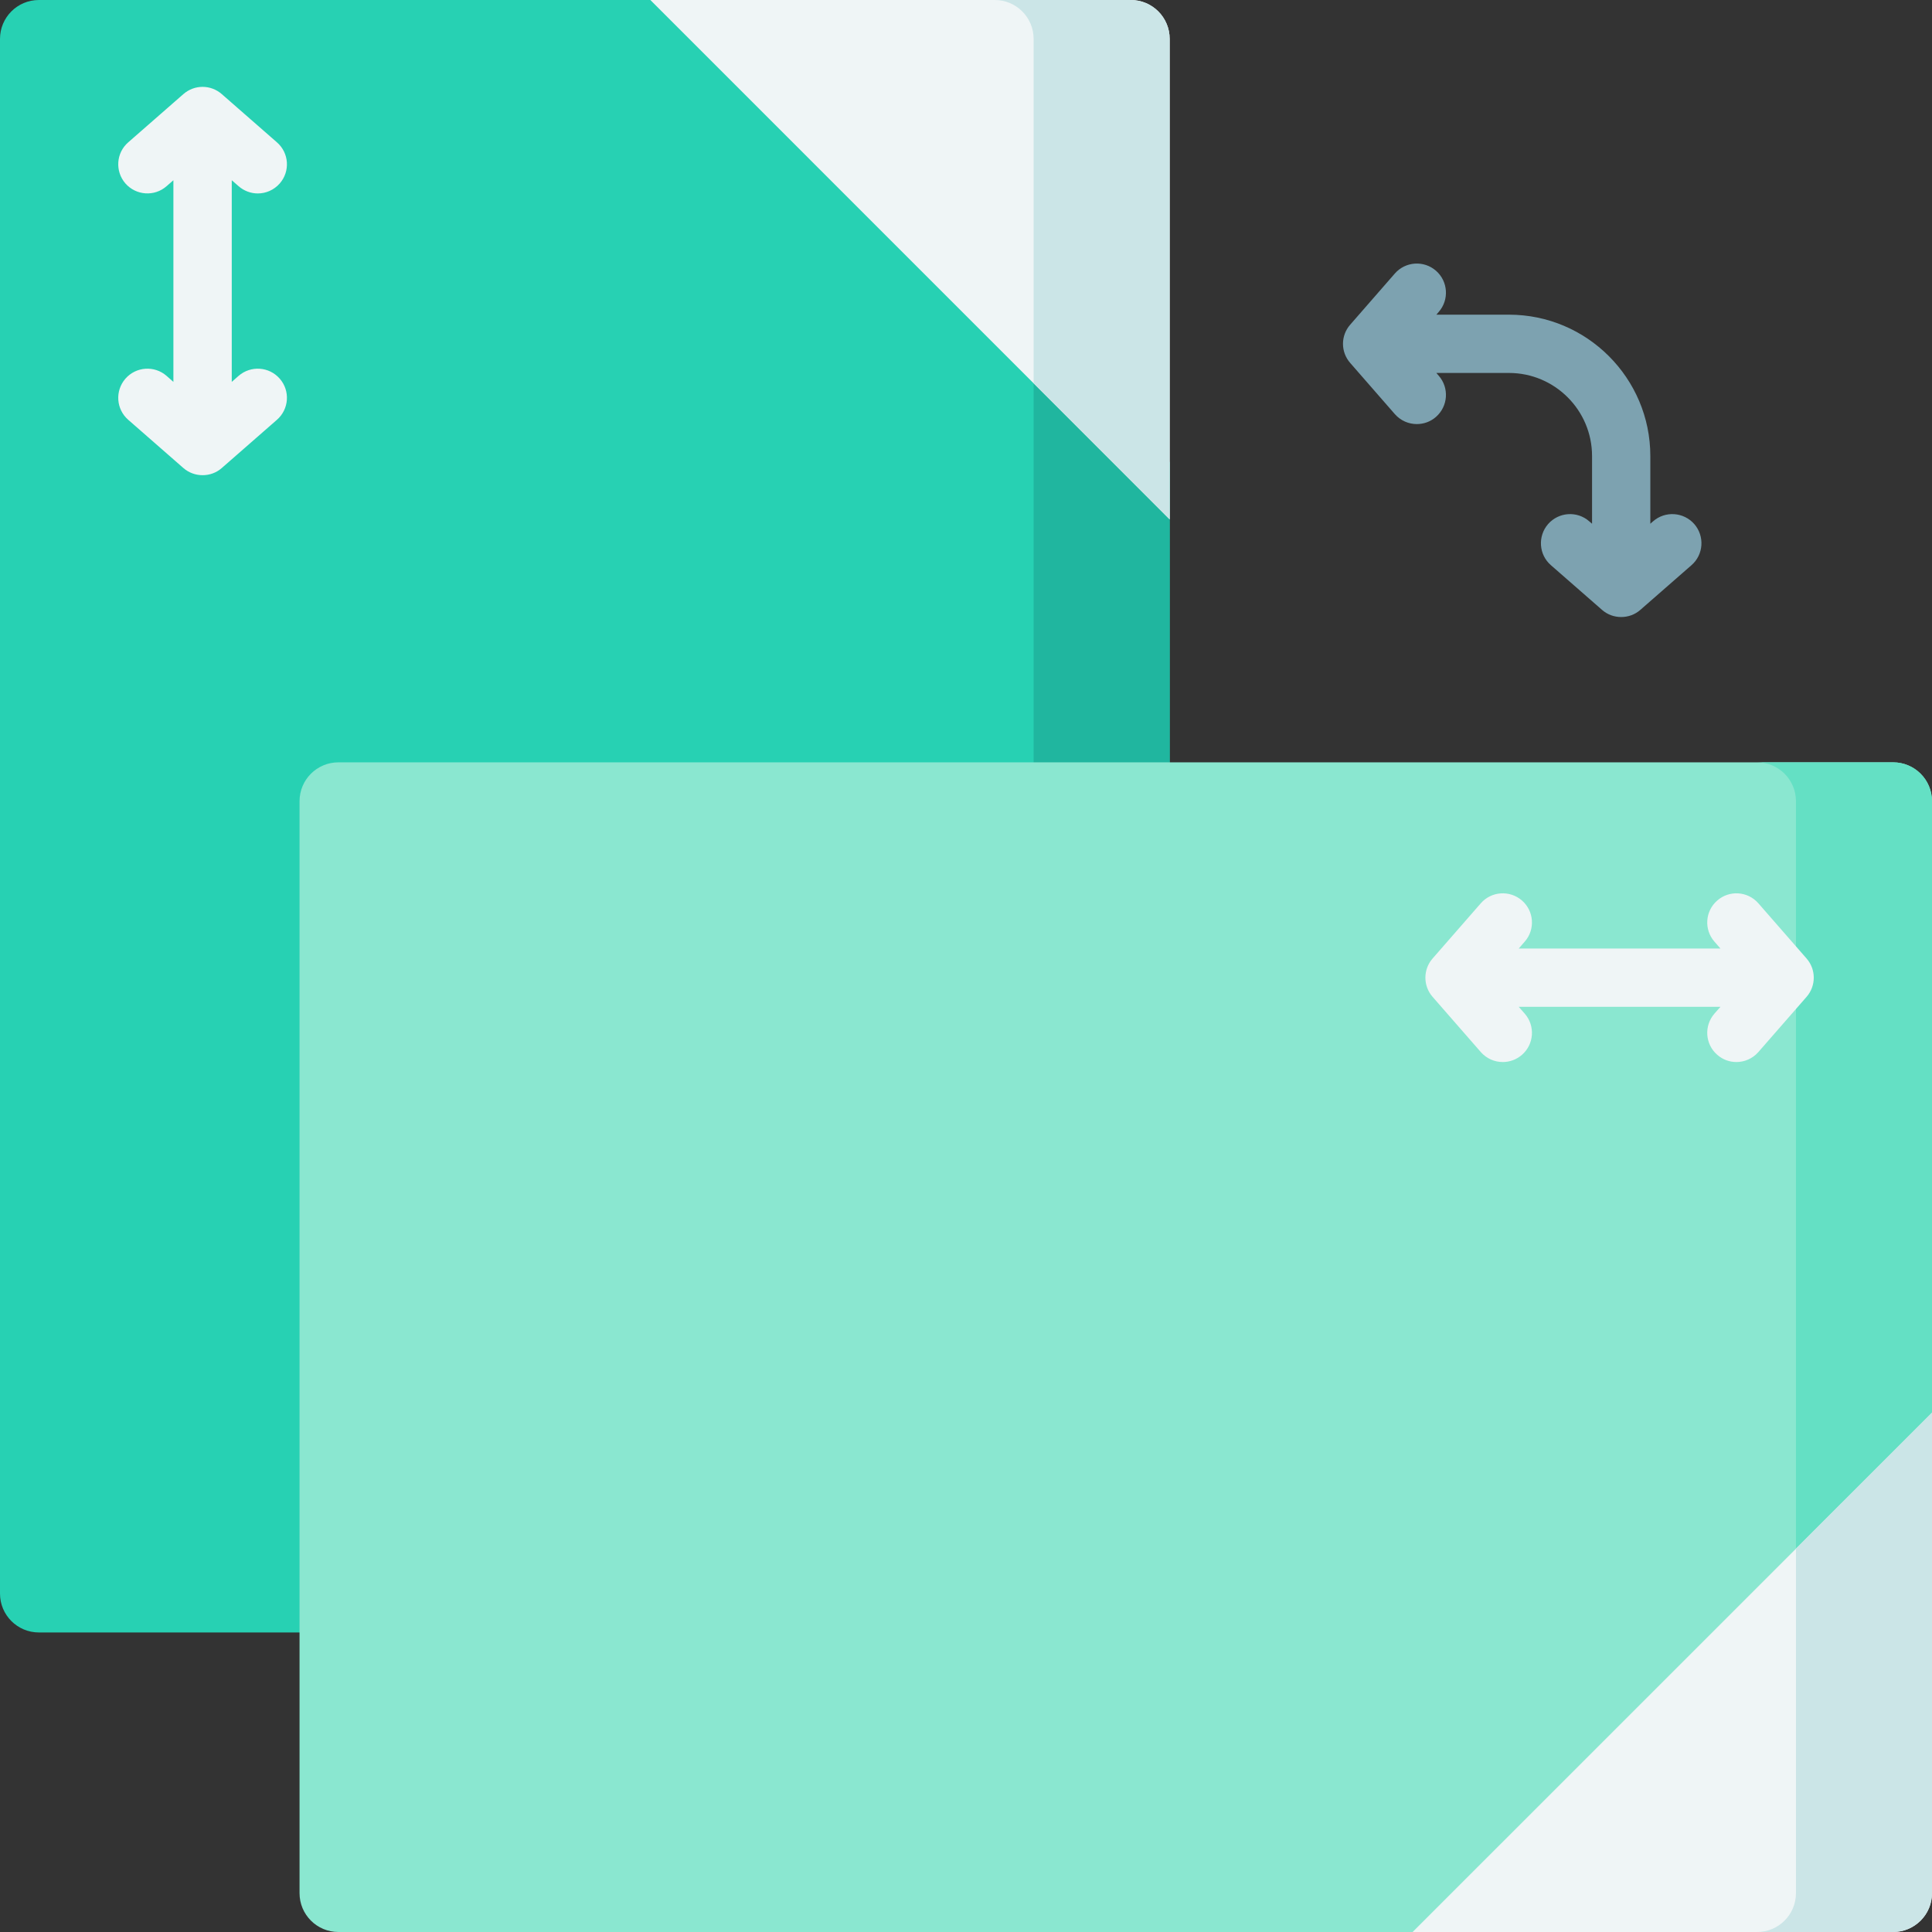
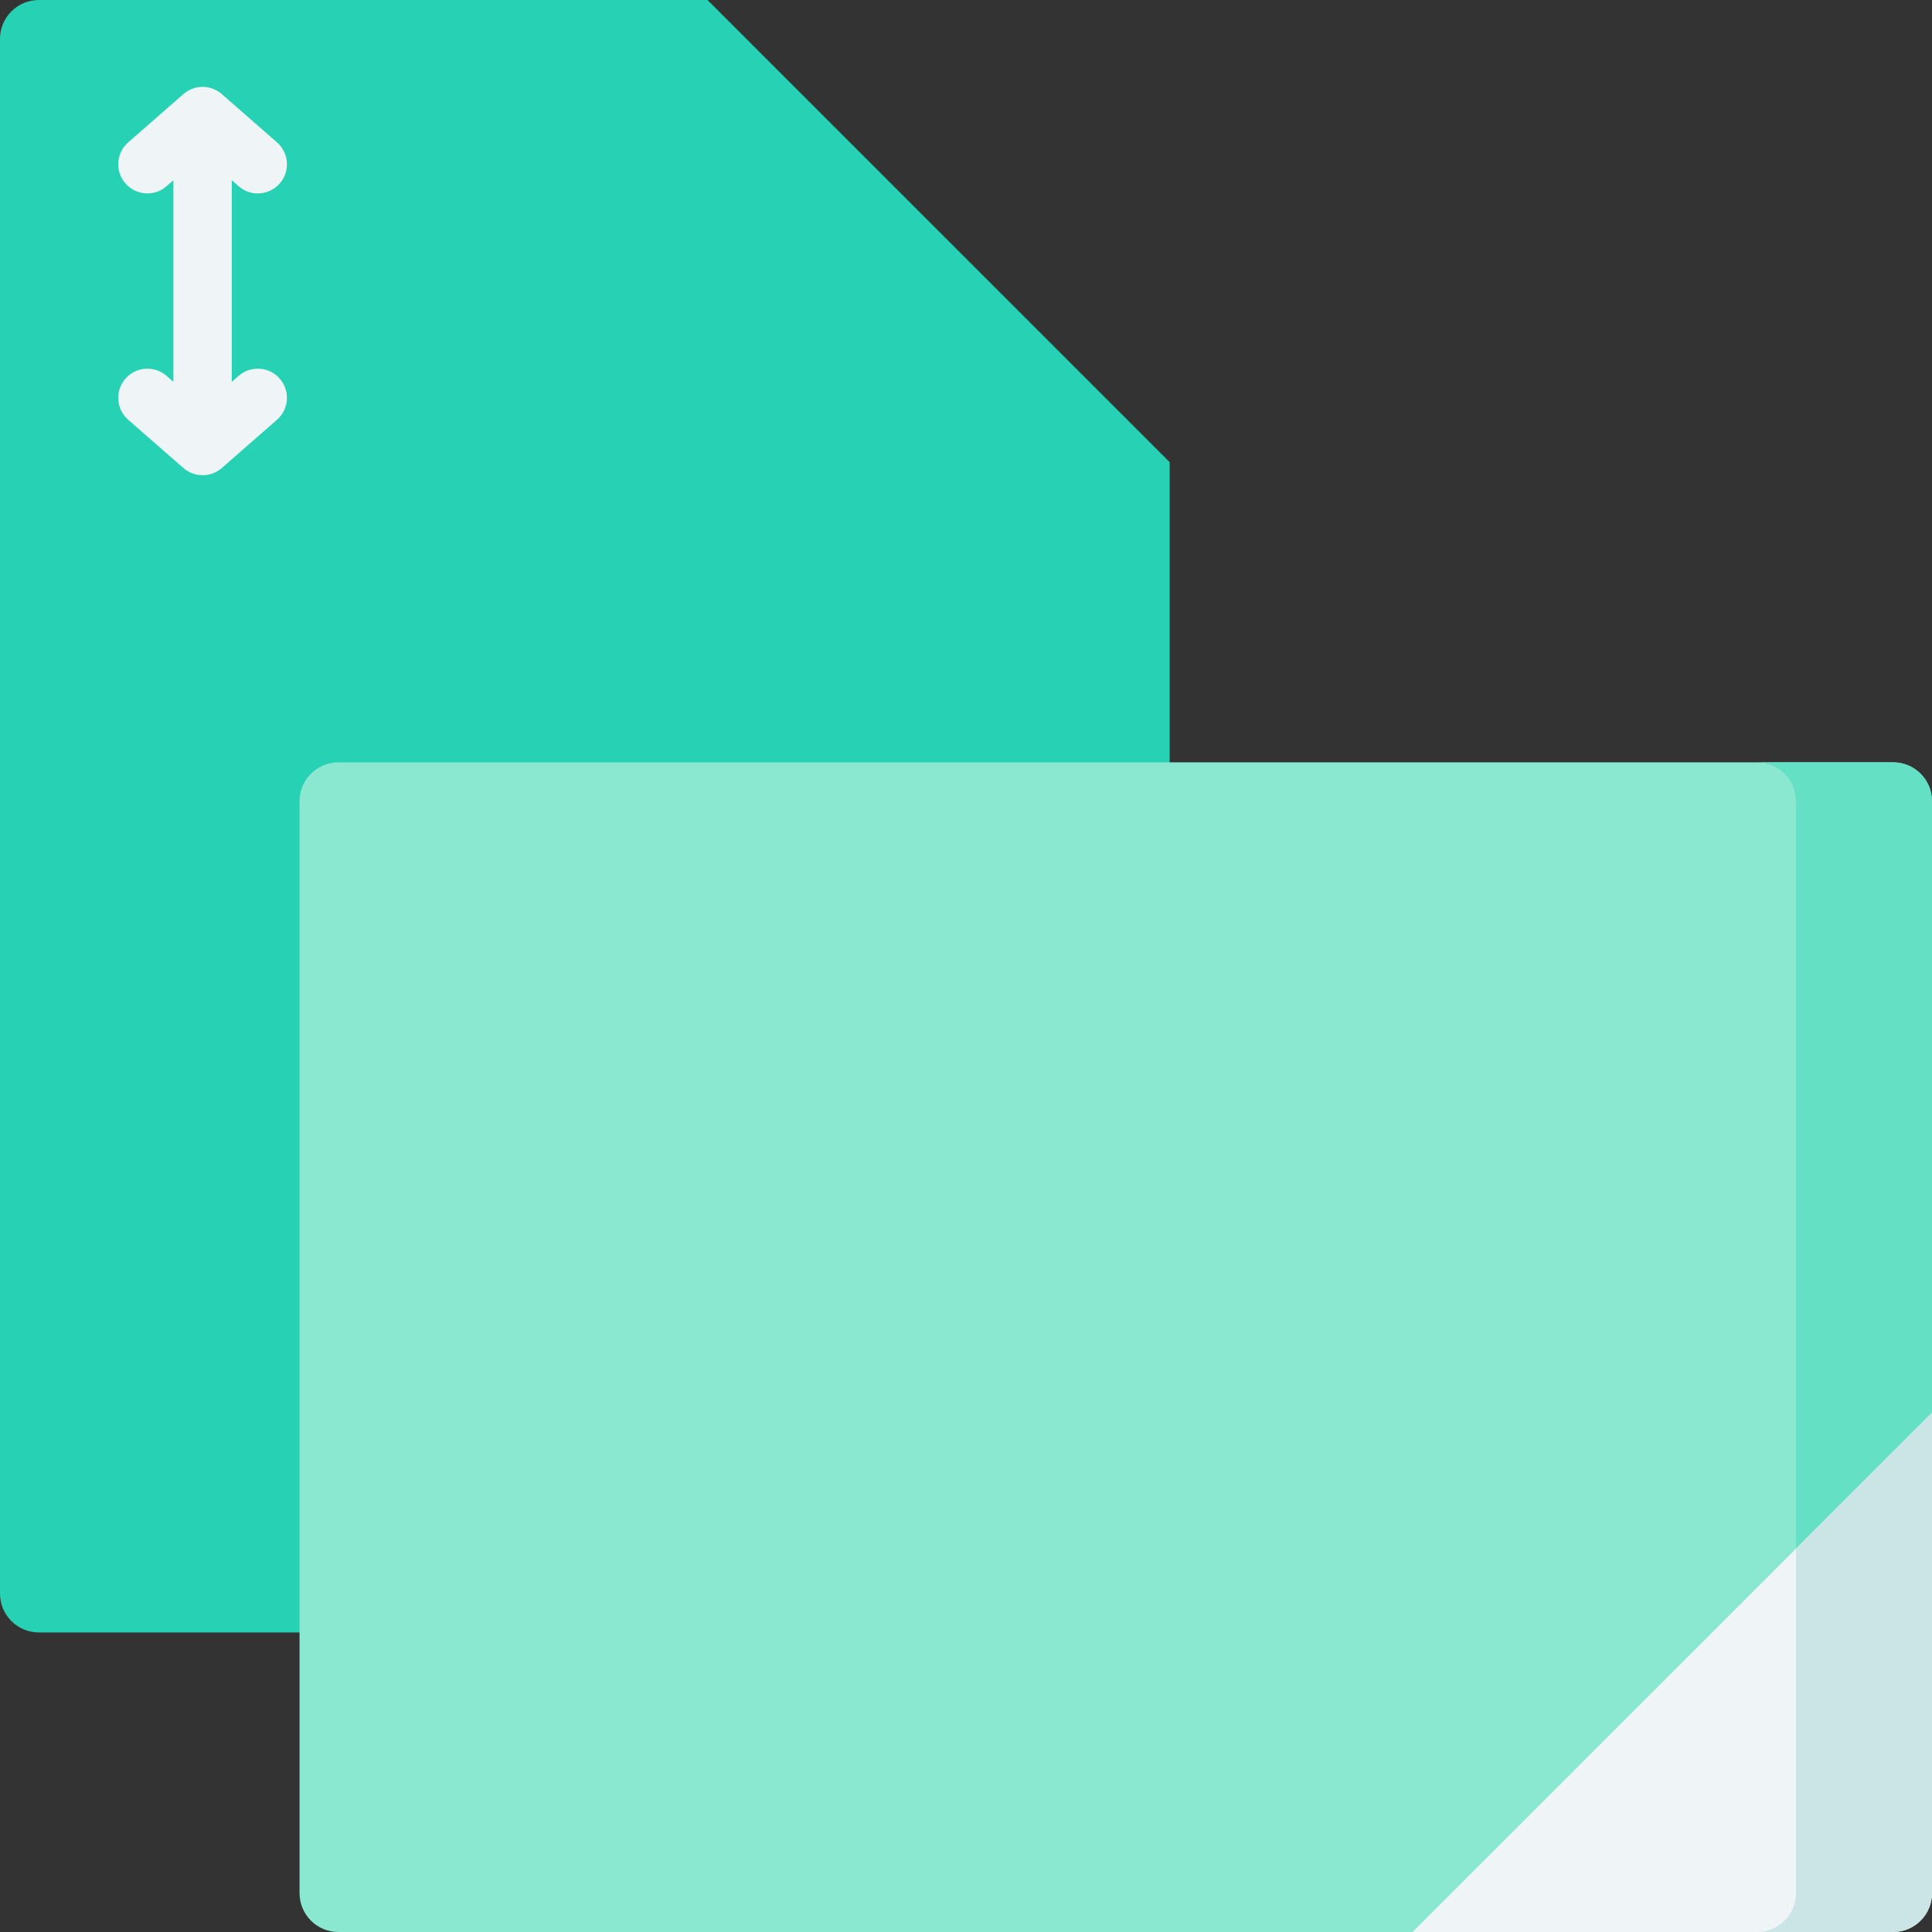
<svg xmlns="http://www.w3.org/2000/svg" width="24" height="24" viewBox="0 0 24 24" fill="none">
  <rect x="0" y="0" width="24" height="24" fill="#333333" stroke="none" />
  <g clip-path="url(#clip0_106_3766)">
    <path d="M8.789 0H0.483C0.216 0 0 0.216 0 0.483V19.796C0 20.063 0.216 20.279 0.483 20.279H14.047C14.314 20.279 14.53 20.063 14.53 19.796V5.741L8.789 0Z" fill="#27D1B3" />
-     <path d="M14.53 5.742V19.796C14.53 20.063 14.314 20.279 14.047 20.279H12.357C12.624 20.279 12.84 20.063 12.84 19.796V4.052L14.53 5.742Z" fill="#20B69F" />
-     <path d="M8.079 0H14.047C14.314 0 14.53 0.216 14.53 0.483V6.452L8.079 0Z" fill="#EFF5F6" />
    <path d="M24 18.312V9.953C24 9.686 23.784 9.47 23.517 9.47H4.204C3.937 9.47 3.721 9.686 3.721 9.953V23.517C3.721 23.784 3.937 24 4.204 24H18.299C20.203 22.107 22.102 20.21 24 18.312Z" fill="#8AE7D0" />
    <path d="M24 9.953V18.312C23.437 18.875 22.874 19.439 22.31 20.001V9.953C22.31 9.686 22.094 9.47 21.827 9.47H23.517C23.784 9.47 24 9.686 24 9.953Z" fill="#64E0C4" />
    <path d="M24 17.549V23.517C24 23.784 23.784 24 23.517 24H17.548L24 17.549Z" fill="#EFF5F6" />
-     <path d="M17.873 4.668L17.843 4.633H18.745C19.314 4.633 19.777 5.096 19.777 5.665V6.506L19.742 6.476C19.592 6.344 19.363 6.36 19.231 6.51C19.1 6.661 19.115 6.89 19.266 7.021L19.901 7.576C19.969 7.636 20.054 7.665 20.139 7.665C20.224 7.665 20.309 7.636 20.377 7.576L21.012 7.021C21.163 6.89 21.178 6.661 21.047 6.51C20.915 6.36 20.686 6.344 20.535 6.476L20.501 6.506V5.665C20.501 4.697 19.713 3.909 18.745 3.909H17.843L17.873 3.874C18.004 3.724 17.989 3.495 17.838 3.363C17.688 3.232 17.459 3.247 17.327 3.398L16.773 4.033C16.653 4.169 16.653 4.373 16.773 4.509L17.327 5.144C17.399 5.226 17.499 5.268 17.6 5.268C17.685 5.268 17.77 5.239 17.838 5.179C17.989 5.047 18.004 4.818 17.873 4.668Z" fill="#7DA2B0" />
    <path d="M2.964 4.669L2.879 4.744V2.239L2.964 2.313C3.033 2.373 3.118 2.403 3.202 2.403C3.303 2.403 3.403 2.361 3.475 2.279C3.607 2.128 3.591 1.899 3.44 1.768L2.755 1.169C2.618 1.049 2.415 1.049 2.278 1.169L1.593 1.768C1.442 1.899 1.427 2.128 1.558 2.279C1.69 2.429 1.919 2.445 2.069 2.313L2.154 2.239V4.744L2.069 4.669C1.919 4.538 1.69 4.553 1.558 4.704C1.427 4.855 1.442 5.083 1.593 5.215L2.278 5.814C2.347 5.874 2.432 5.903 2.517 5.903C2.602 5.903 2.687 5.874 2.755 5.814L3.44 5.215C3.591 5.083 3.607 4.855 3.475 4.704C3.343 4.553 3.115 4.538 2.964 4.669Z" fill="#EFF5F6" />
-     <path d="M22.442 11.907L21.843 11.221C21.711 11.07 21.482 11.055 21.332 11.187C21.181 11.318 21.166 11.547 21.297 11.697L21.372 11.783H18.866L18.941 11.697C19.073 11.547 19.057 11.318 18.907 11.187C18.756 11.055 18.527 11.07 18.395 11.221L17.796 11.907C17.677 12.043 17.677 12.247 17.796 12.383L18.395 13.069C18.467 13.151 18.567 13.193 18.668 13.193C18.753 13.193 18.838 13.163 18.907 13.103C19.057 12.972 19.073 12.743 18.941 12.592L18.866 12.507H21.372L21.297 12.592C21.166 12.743 21.181 12.972 21.332 13.103C21.4 13.163 21.485 13.193 21.57 13.193C21.671 13.193 21.771 13.151 21.843 13.069L22.442 12.383C22.561 12.247 22.561 12.043 22.442 11.907Z" fill="#EFF5F6" />
    <path d="M24 17.549V23.517C24 23.784 23.784 24 23.517 24H21.827C22.094 24 22.31 23.784 22.31 23.517V19.239L24 17.549Z" fill="#CBE5E7" />
-     <path d="M14.53 0.483V6.452L12.84 4.761V0.483C12.84 0.216 12.624 0 12.357 0H14.047C14.314 0 14.53 0.216 14.53 0.483Z" fill="#CBE5E7" />
  </g>
  <defs>
    <clipPath id="clip0_106_3766">
      <rect width="24" height="24" fill="white" />
    </clipPath>
  </defs>
</svg>